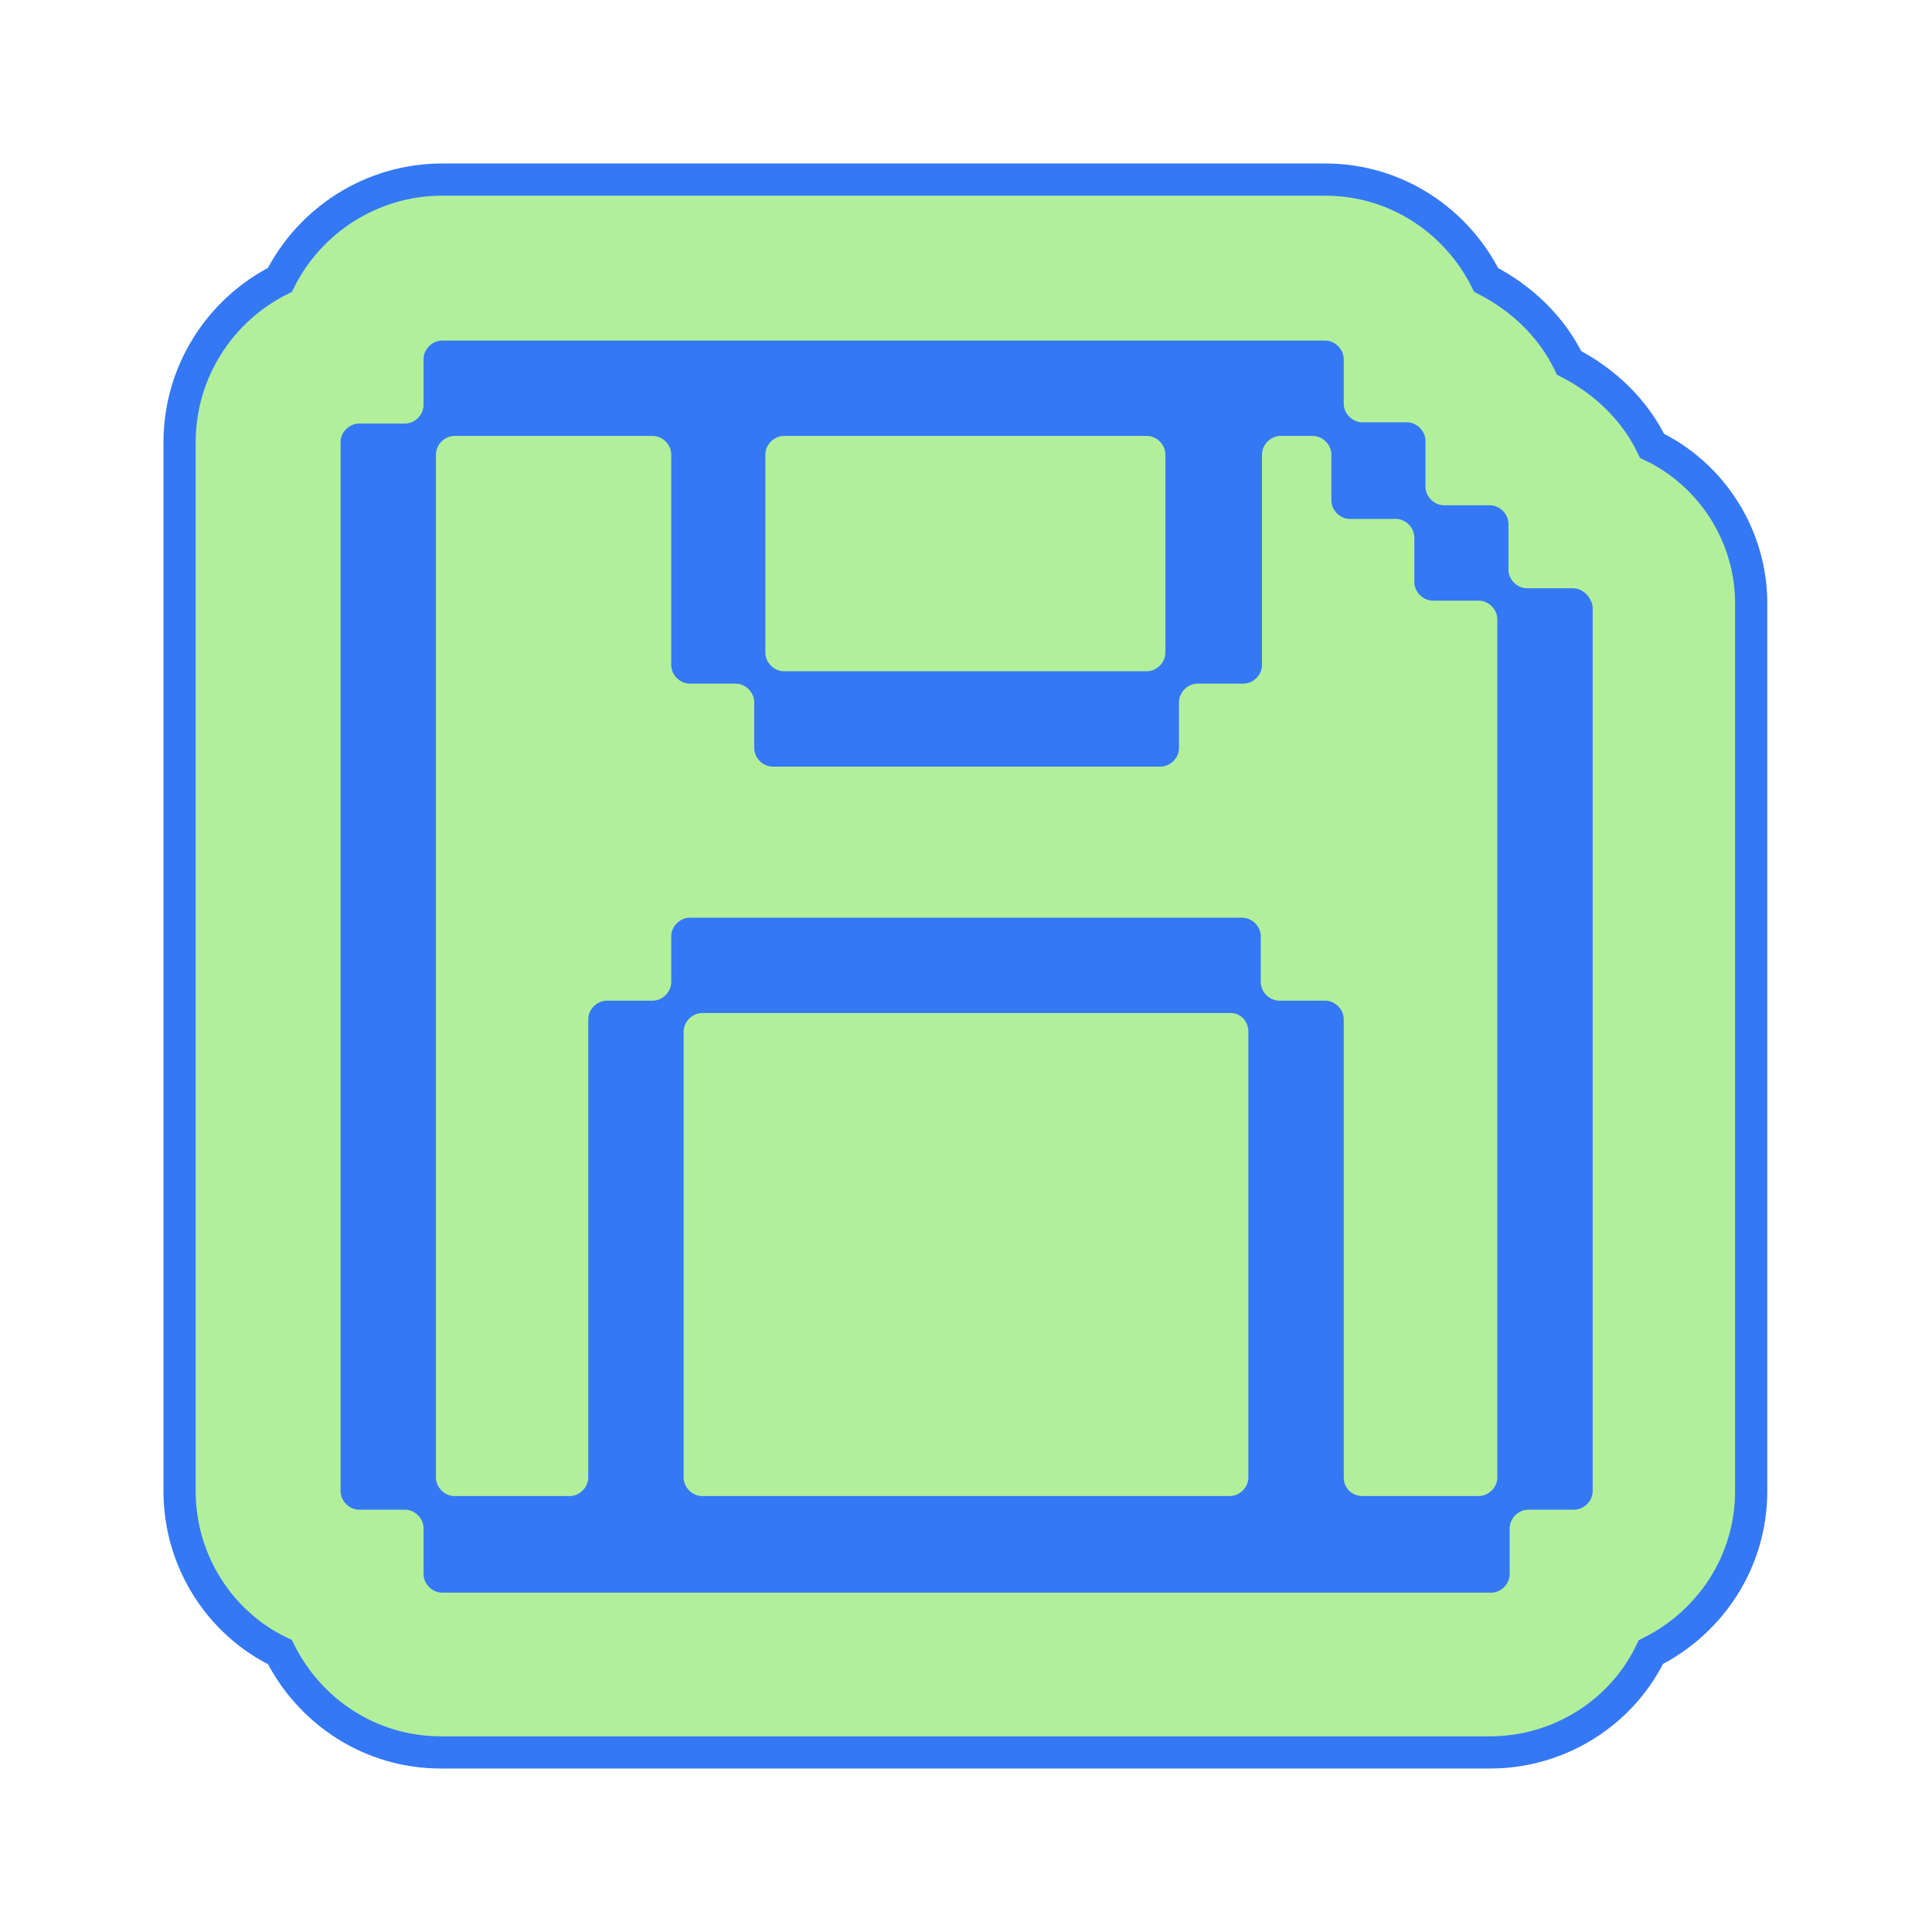
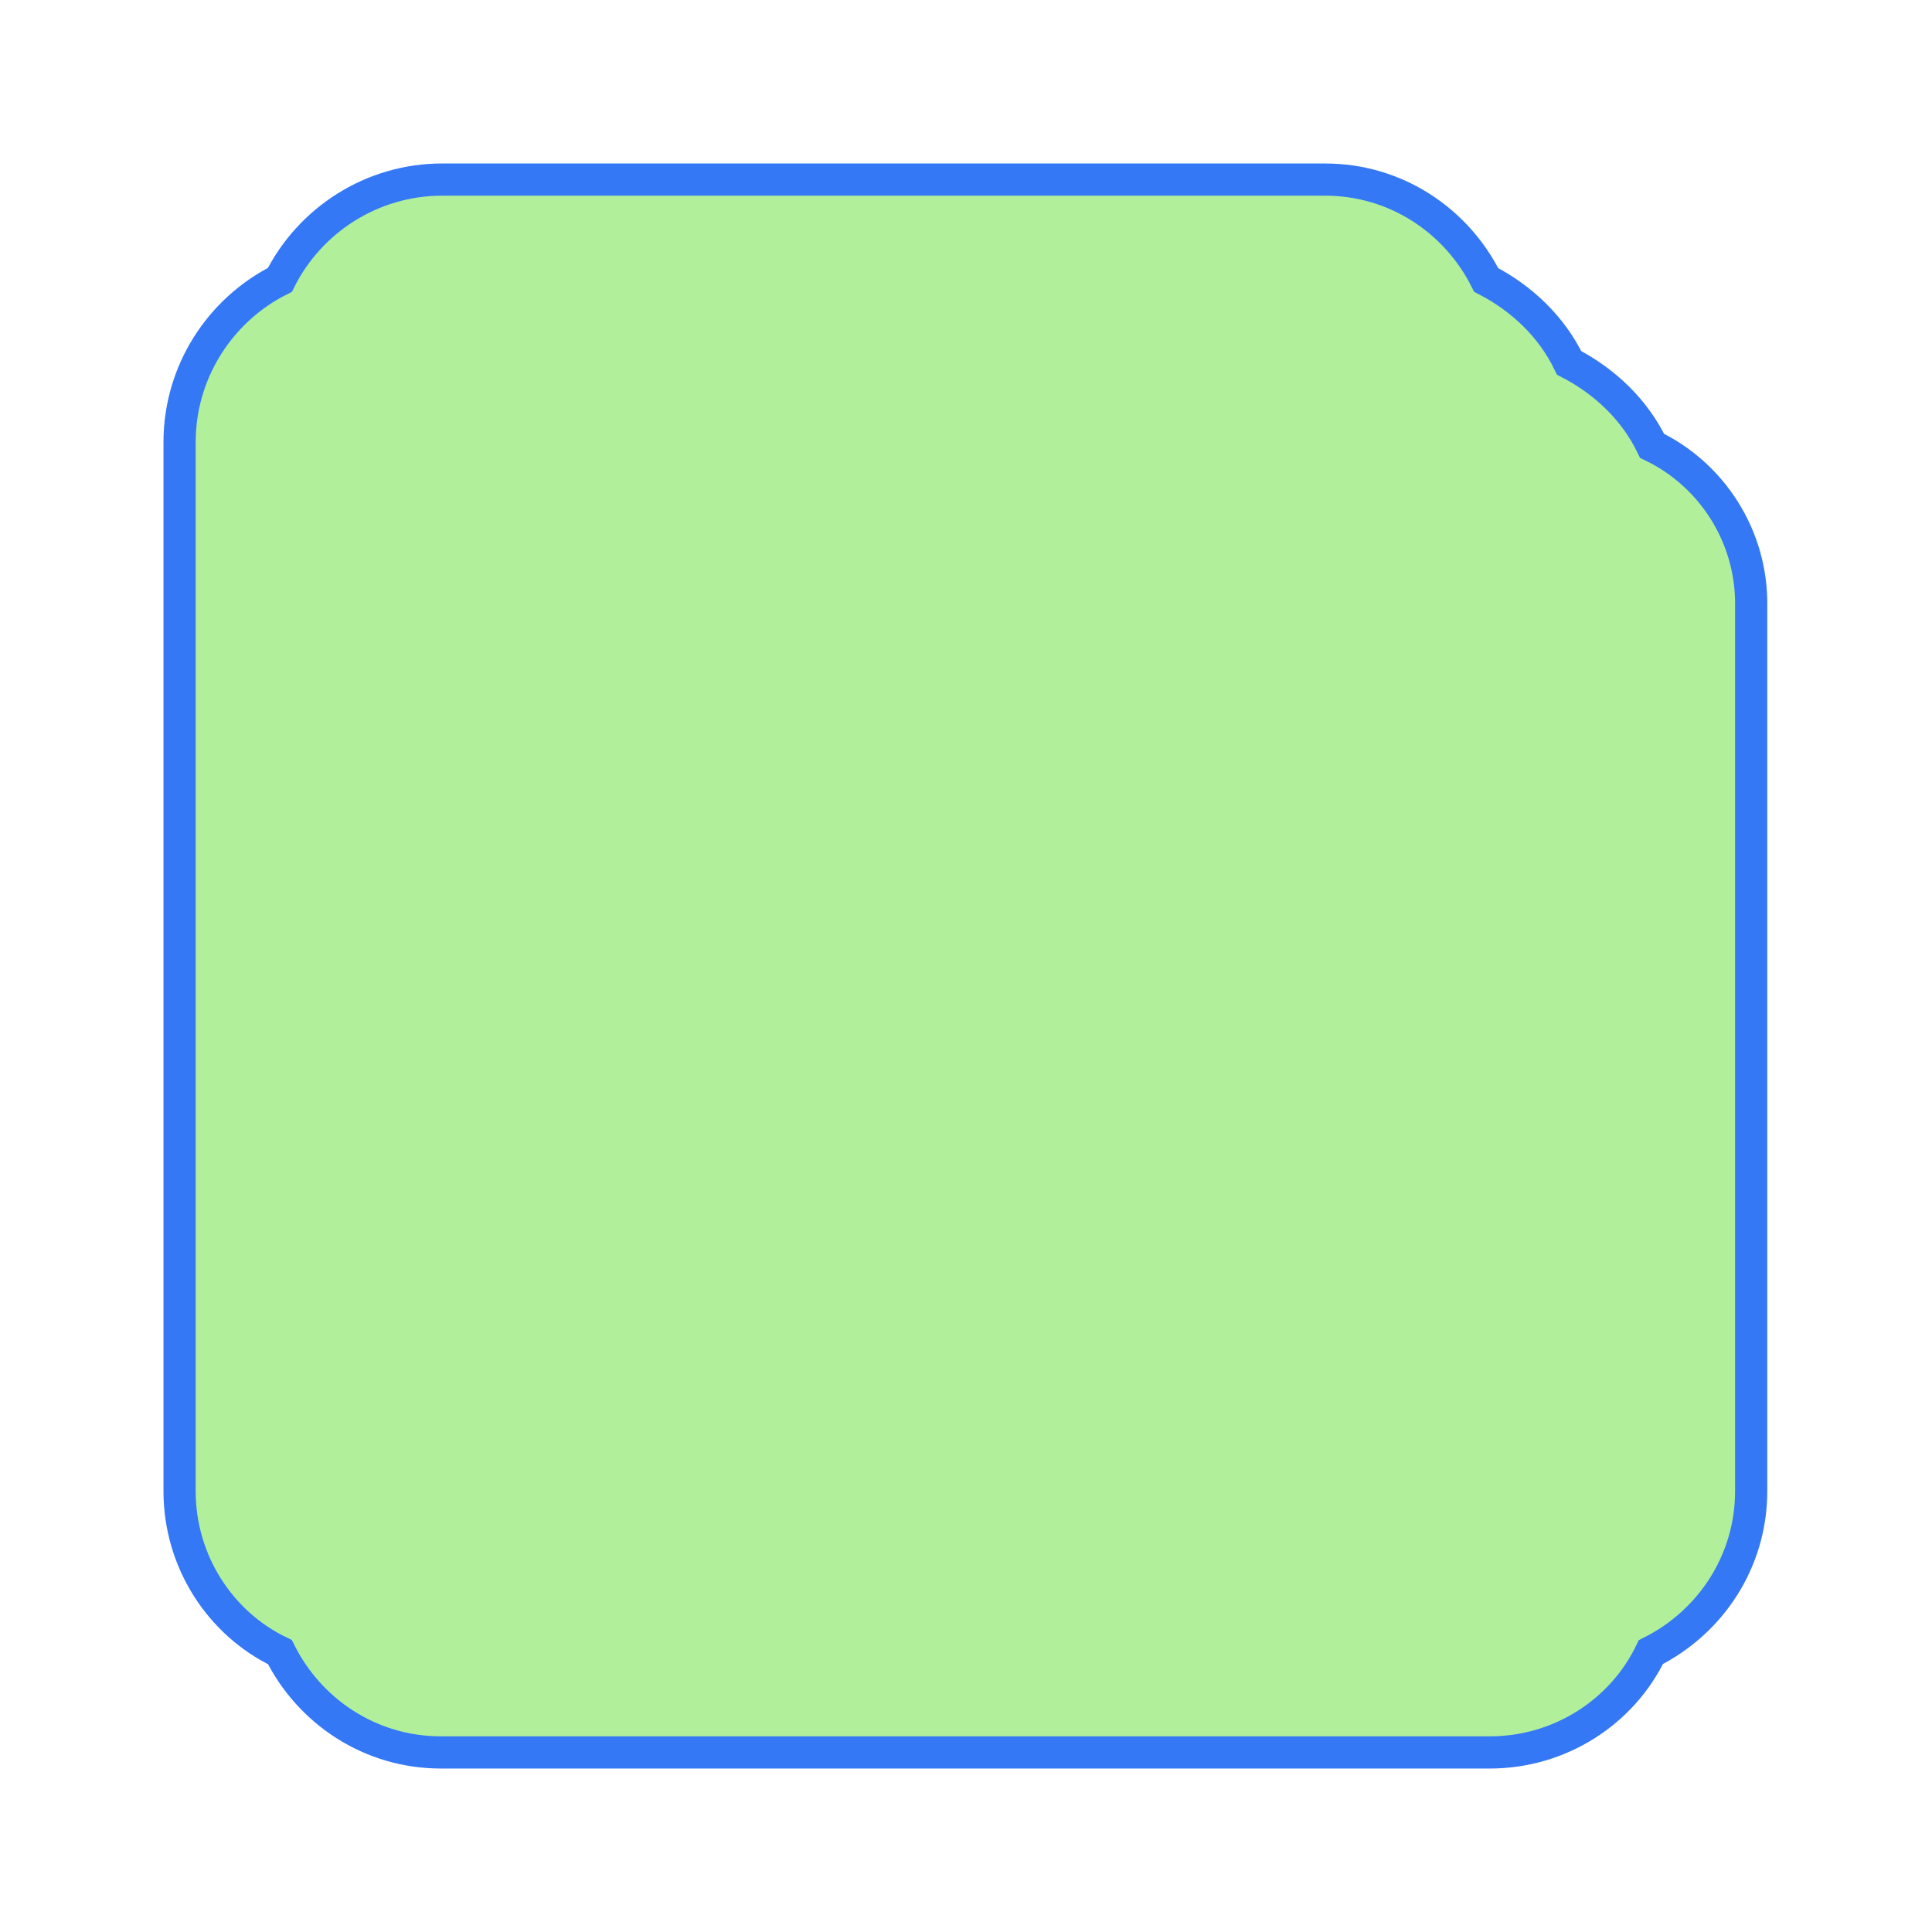
<svg xmlns="http://www.w3.org/2000/svg" width="600" height="600" viewBox="0 0 600 600" fill="none">
  <path d="M513.076 138.463C507.692 127.309 498.461 118.463 487.307 112.694C481.922 101.54 472.692 92.694 461.538 86.924C452.307 68.463 433.461 55.77 411.538 55.77H137.307C115.384 55.77 96.153 68.463 86.922 86.924C68.461 96.155 55.769 115.386 55.769 137.309V463.078C55.769 485.001 68.461 504.232 86.922 513.078C96.153 531.54 114.999 544.232 136.922 544.232H462.692C484.615 544.232 503.846 531.54 512.692 513.078C531.153 503.847 543.845 485.001 543.845 463.078V188.463C544.23 166.54 531.538 147.309 513.076 138.463Z" fill="#B2EF9B" stroke="#3478F6" stroke-width="10" stroke-miterlimit="10" />
-   <path d="M488.462 182.691H474.231C471.154 182.691 468.462 179.998 468.462 176.921V162.691C468.462 159.614 465.77 156.921 462.693 156.921H448.462C445.385 156.921 442.693 154.229 442.693 151.152V136.921C442.693 133.845 440 131.152 436.923 131.152H423.077C420 131.152 417.308 128.46 417.308 125.383V111.537C417.308 108.46 414.616 105.768 411.539 105.768H137.308C134.231 105.768 131.539 108.46 131.539 111.537V125.768C131.539 128.845 128.846 131.537 125.77 131.537H111.539C108.462 131.537 105.77 134.229 105.77 137.306V463.075C105.77 466.152 108.462 468.844 111.539 468.844H125.77C128.846 468.844 131.539 471.537 131.539 474.614V488.844C131.539 491.921 134.231 494.614 137.308 494.614H463.077C466.154 494.614 468.846 491.921 468.846 488.844V474.614C468.846 471.537 471.539 468.844 474.616 468.844H488.846C491.923 468.844 494.616 466.152 494.616 463.075V188.46C494.231 185.383 491.539 182.691 488.462 182.691ZM387.693 320.383V458.845C387.693 461.921 385 464.614 381.923 464.614H218.077C215 464.614 212.308 461.921 212.308 458.845V320.383C212.308 317.306 215 314.614 218.077 314.614H382.308C385.385 314.614 387.693 317.306 387.693 320.383ZM417.308 458.845V316.537C417.308 313.46 414.616 310.768 411.539 310.768H397.308C394.231 310.768 391.539 308.075 391.539 304.998V290.768C391.539 287.691 388.846 284.998 385.77 284.998H214.231C211.154 284.998 208.462 287.691 208.462 290.768V304.998C208.462 308.075 205.77 310.768 202.693 310.768H188.462C185.385 310.768 182.693 313.46 182.693 316.537V458.845C182.693 461.921 180 464.614 176.923 464.614H141.154C138.077 464.614 135.385 461.921 135.385 458.845V141.152C135.385 138.075 138.077 135.383 141.154 135.383H202.693C205.77 135.383 208.462 138.075 208.462 141.152V206.537C208.462 209.614 211.154 212.306 214.231 212.306H228.462C231.539 212.306 234.231 214.998 234.231 218.075V232.306C234.231 235.383 236.923 238.075 240 238.075H360.385C363.462 238.075 366.154 235.383 366.154 232.306V218.075C366.154 214.998 368.846 212.306 371.923 212.306H386.154C389.231 212.306 391.923 209.614 391.923 206.537V141.152C391.923 138.075 394.616 135.383 397.693 135.383H407.693C410.77 135.383 413.462 138.075 413.462 141.152V155.383C413.462 158.46 416.154 161.152 419.231 161.152H433.462C436.539 161.152 439.231 163.844 439.231 166.921V180.768C439.231 183.844 441.923 186.537 445 186.537H459.231C462.308 186.537 465 189.229 465 192.306V458.845C465 461.921 462.308 464.614 459.231 464.614H423.077C420 464.614 417.308 462.306 417.308 458.845ZM237.693 202.691V141.152C237.693 138.075 240.385 135.383 243.462 135.383H356.154C359.231 135.383 361.923 138.075 361.923 141.152V202.691C361.923 205.768 359.231 208.46 356.154 208.46H243.462C240.385 208.46 237.693 205.768 237.693 202.691Z" fill="#3478F6" />
</svg>